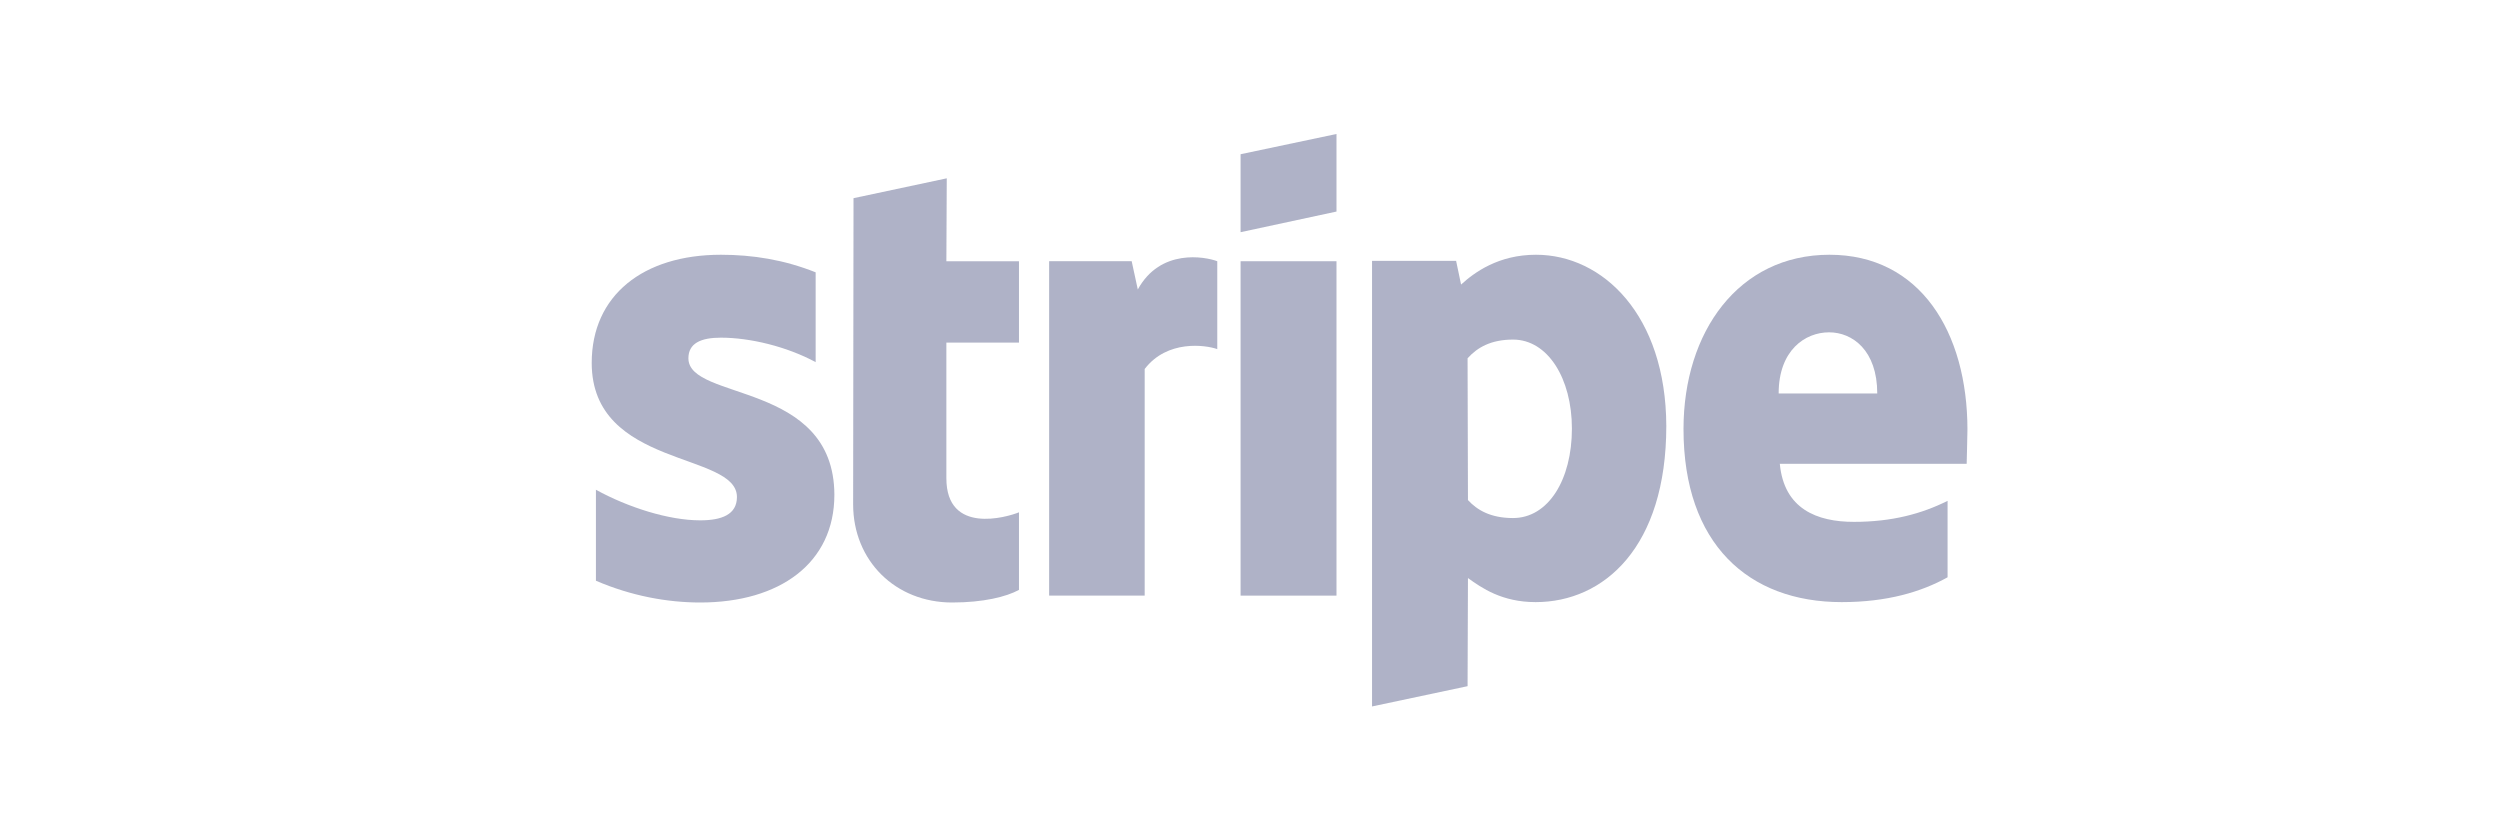
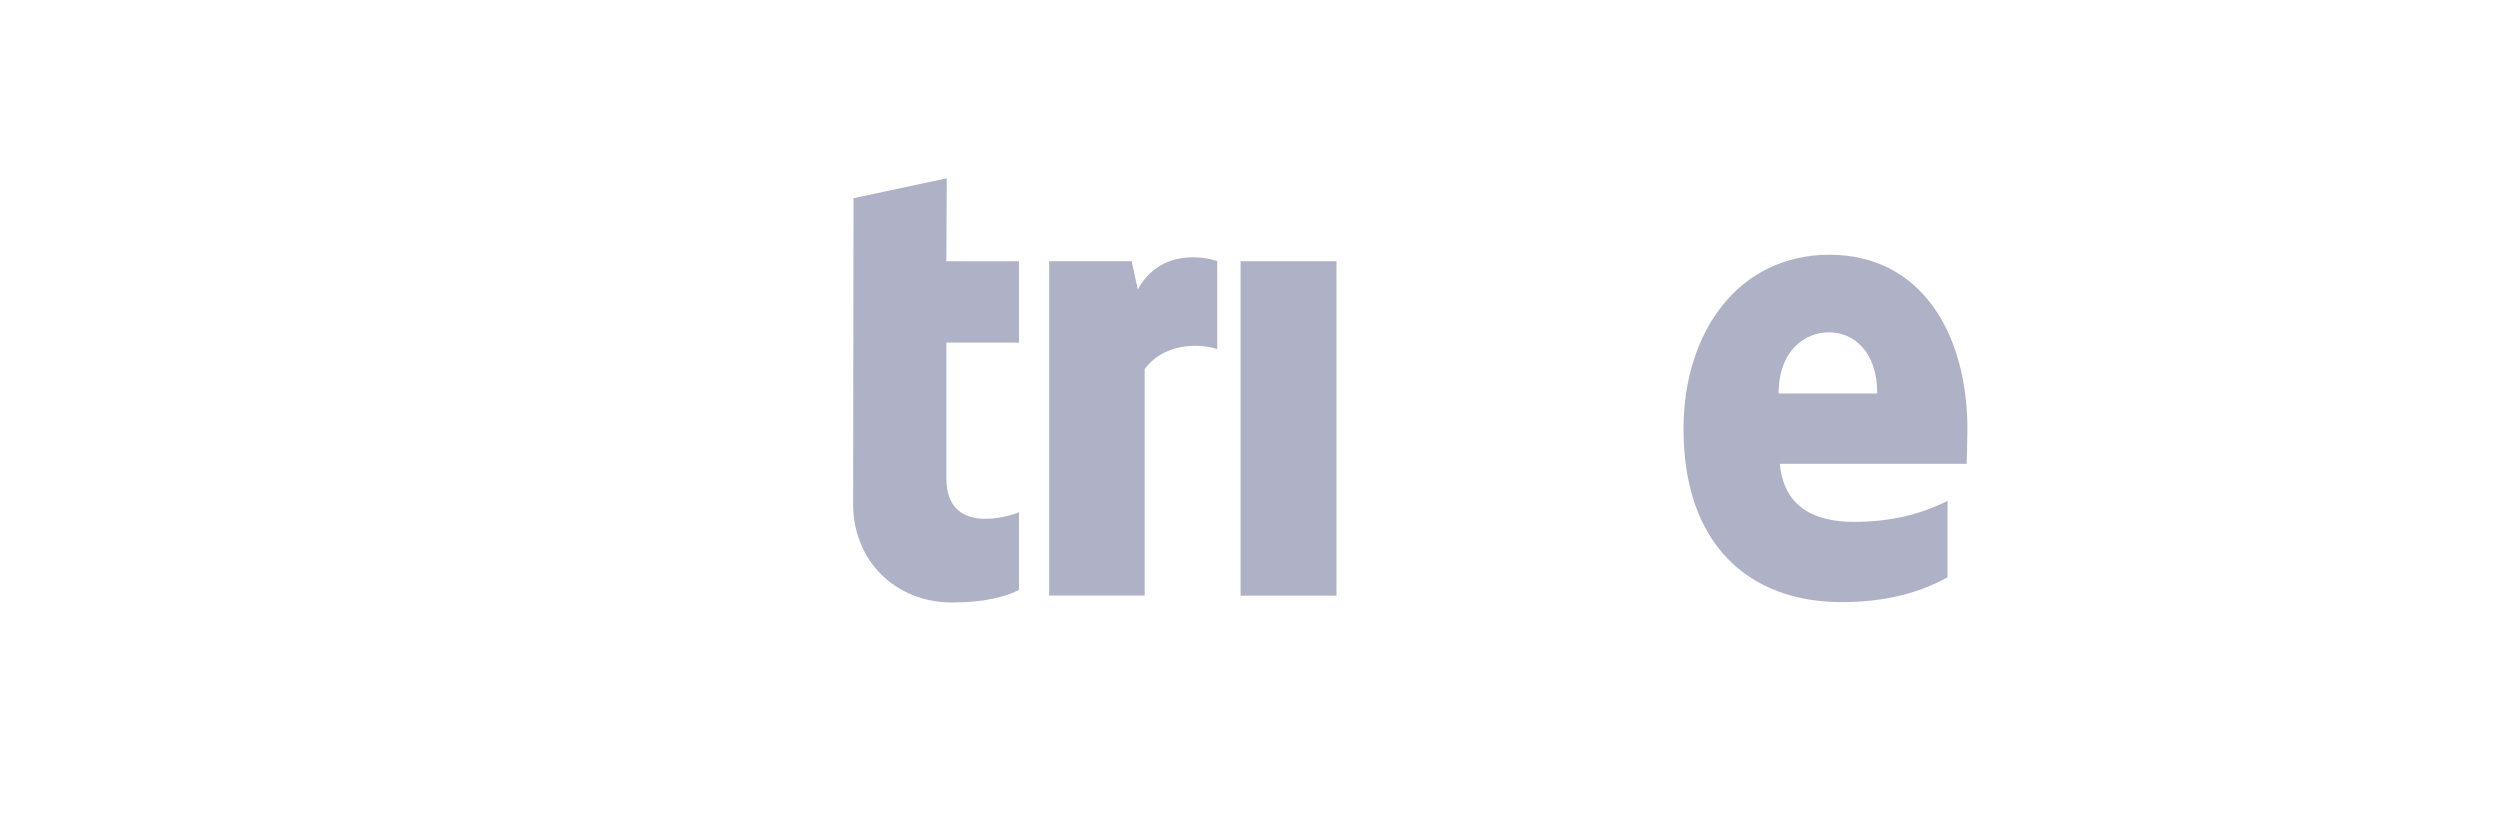
<svg xmlns="http://www.w3.org/2000/svg" width="169" height="56" viewBox="0 0 169 56" fill="none">
  <g opacity="0.4">
    <path fill-rule="evenodd" clip-rule="evenodd" d="M132.999 29.052C132.999 22.439 129.796 17.221 123.673 17.221C117.525 17.221 113.805 22.439 113.805 29.001C113.805 36.776 118.196 40.703 124.5 40.703C127.574 40.703 129.899 40.006 131.656 39.024V33.857C129.899 34.736 127.884 35.278 125.326 35.278C122.821 35.278 120.599 34.4 120.315 31.352H132.947C132.947 31.016 132.999 29.672 132.999 29.052ZM120.237 26.598C120.237 23.679 122.02 22.465 123.647 22.465C125.223 22.465 126.902 23.679 126.902 26.598H120.237Z" fill="#363F72" />
-     <path fill-rule="evenodd" clip-rule="evenodd" d="M103.832 17.221C101.301 17.221 99.673 18.409 98.769 19.236L98.433 17.634H92.75V47.756L99.208 46.386L99.234 39.076C100.164 39.747 101.533 40.703 103.807 40.703C108.431 40.703 112.642 36.983 112.642 28.794C112.616 21.302 108.353 17.221 103.832 17.221ZM102.282 35.02C100.758 35.02 99.854 34.477 99.234 33.806L99.208 24.221C99.88 23.472 100.81 22.956 102.282 22.956C104.633 22.956 106.261 25.591 106.261 28.975C106.261 32.437 104.659 35.02 102.282 35.02Z" fill="#363F72" />
-     <path fill-rule="evenodd" clip-rule="evenodd" d="M83.863 15.696L90.347 14.301V9.057L83.863 10.426V15.696Z" fill="#363F72" />
    <path d="M90.347 17.66H83.863V40.264H90.347V17.66Z" fill="#363F72" />
    <path fill-rule="evenodd" clip-rule="evenodd" d="M76.915 19.57L76.502 17.659H70.922V40.263H77.38V24.944C78.904 22.954 81.488 23.316 82.288 23.6V17.659C81.462 17.349 78.439 16.78 76.915 19.57Z" fill="#363F72" />
    <path fill-rule="evenodd" clip-rule="evenodd" d="M64.001 12.054L57.698 13.397L57.672 34.09C57.672 37.913 60.539 40.729 64.363 40.729C66.481 40.729 68.031 40.341 68.883 39.876V34.632C68.057 34.968 63.975 36.156 63.975 32.333V23.162H68.883V17.66H63.975L64.001 12.054Z" fill="#363F72" />
-     <path fill-rule="evenodd" clip-rule="evenodd" d="M46.536 24.221C46.536 23.214 47.362 22.826 48.732 22.826C50.695 22.826 53.175 23.421 55.138 24.48V18.409C52.994 17.556 50.876 17.221 48.732 17.221C43.487 17.221 40 19.959 40 24.532C40 31.662 49.817 30.525 49.817 33.599C49.817 34.787 48.783 35.175 47.337 35.175C45.193 35.175 42.454 34.297 40.284 33.108V39.257C42.687 40.29 45.115 40.729 47.337 40.729C52.71 40.729 56.404 38.068 56.404 33.444C56.378 25.746 46.536 27.115 46.536 24.221Z" fill="#363F72" />
  </g>
</svg>